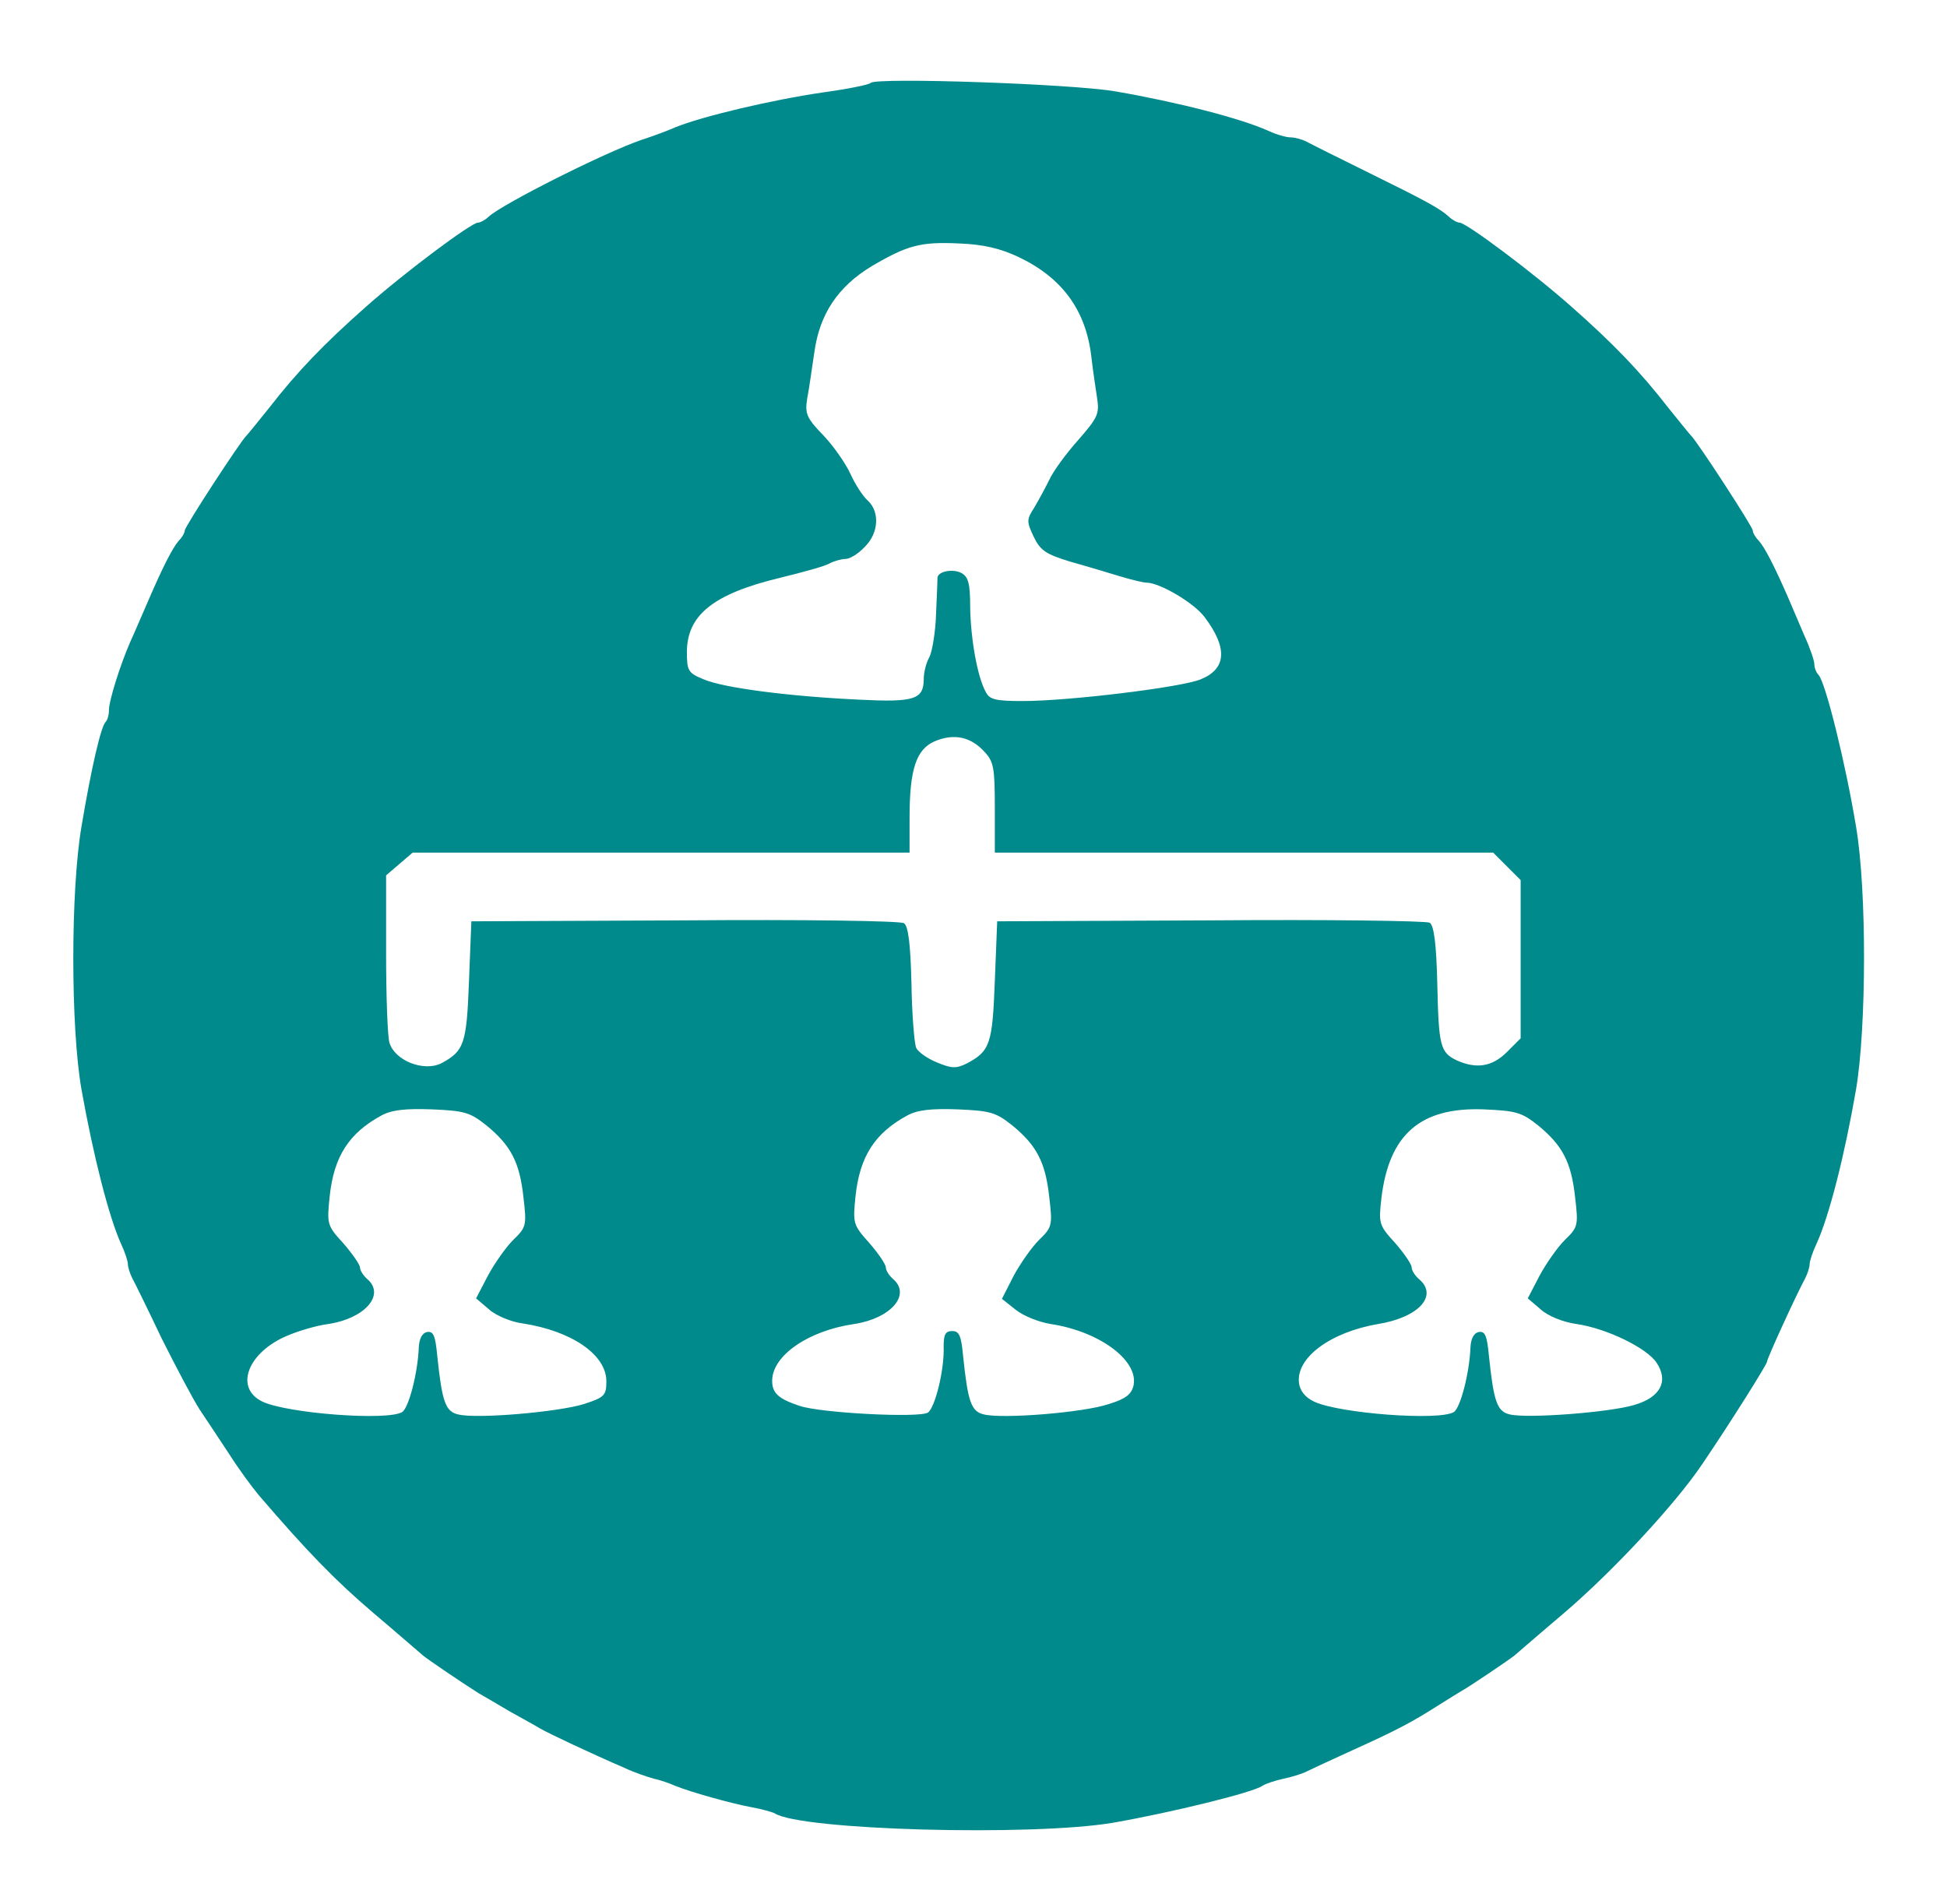
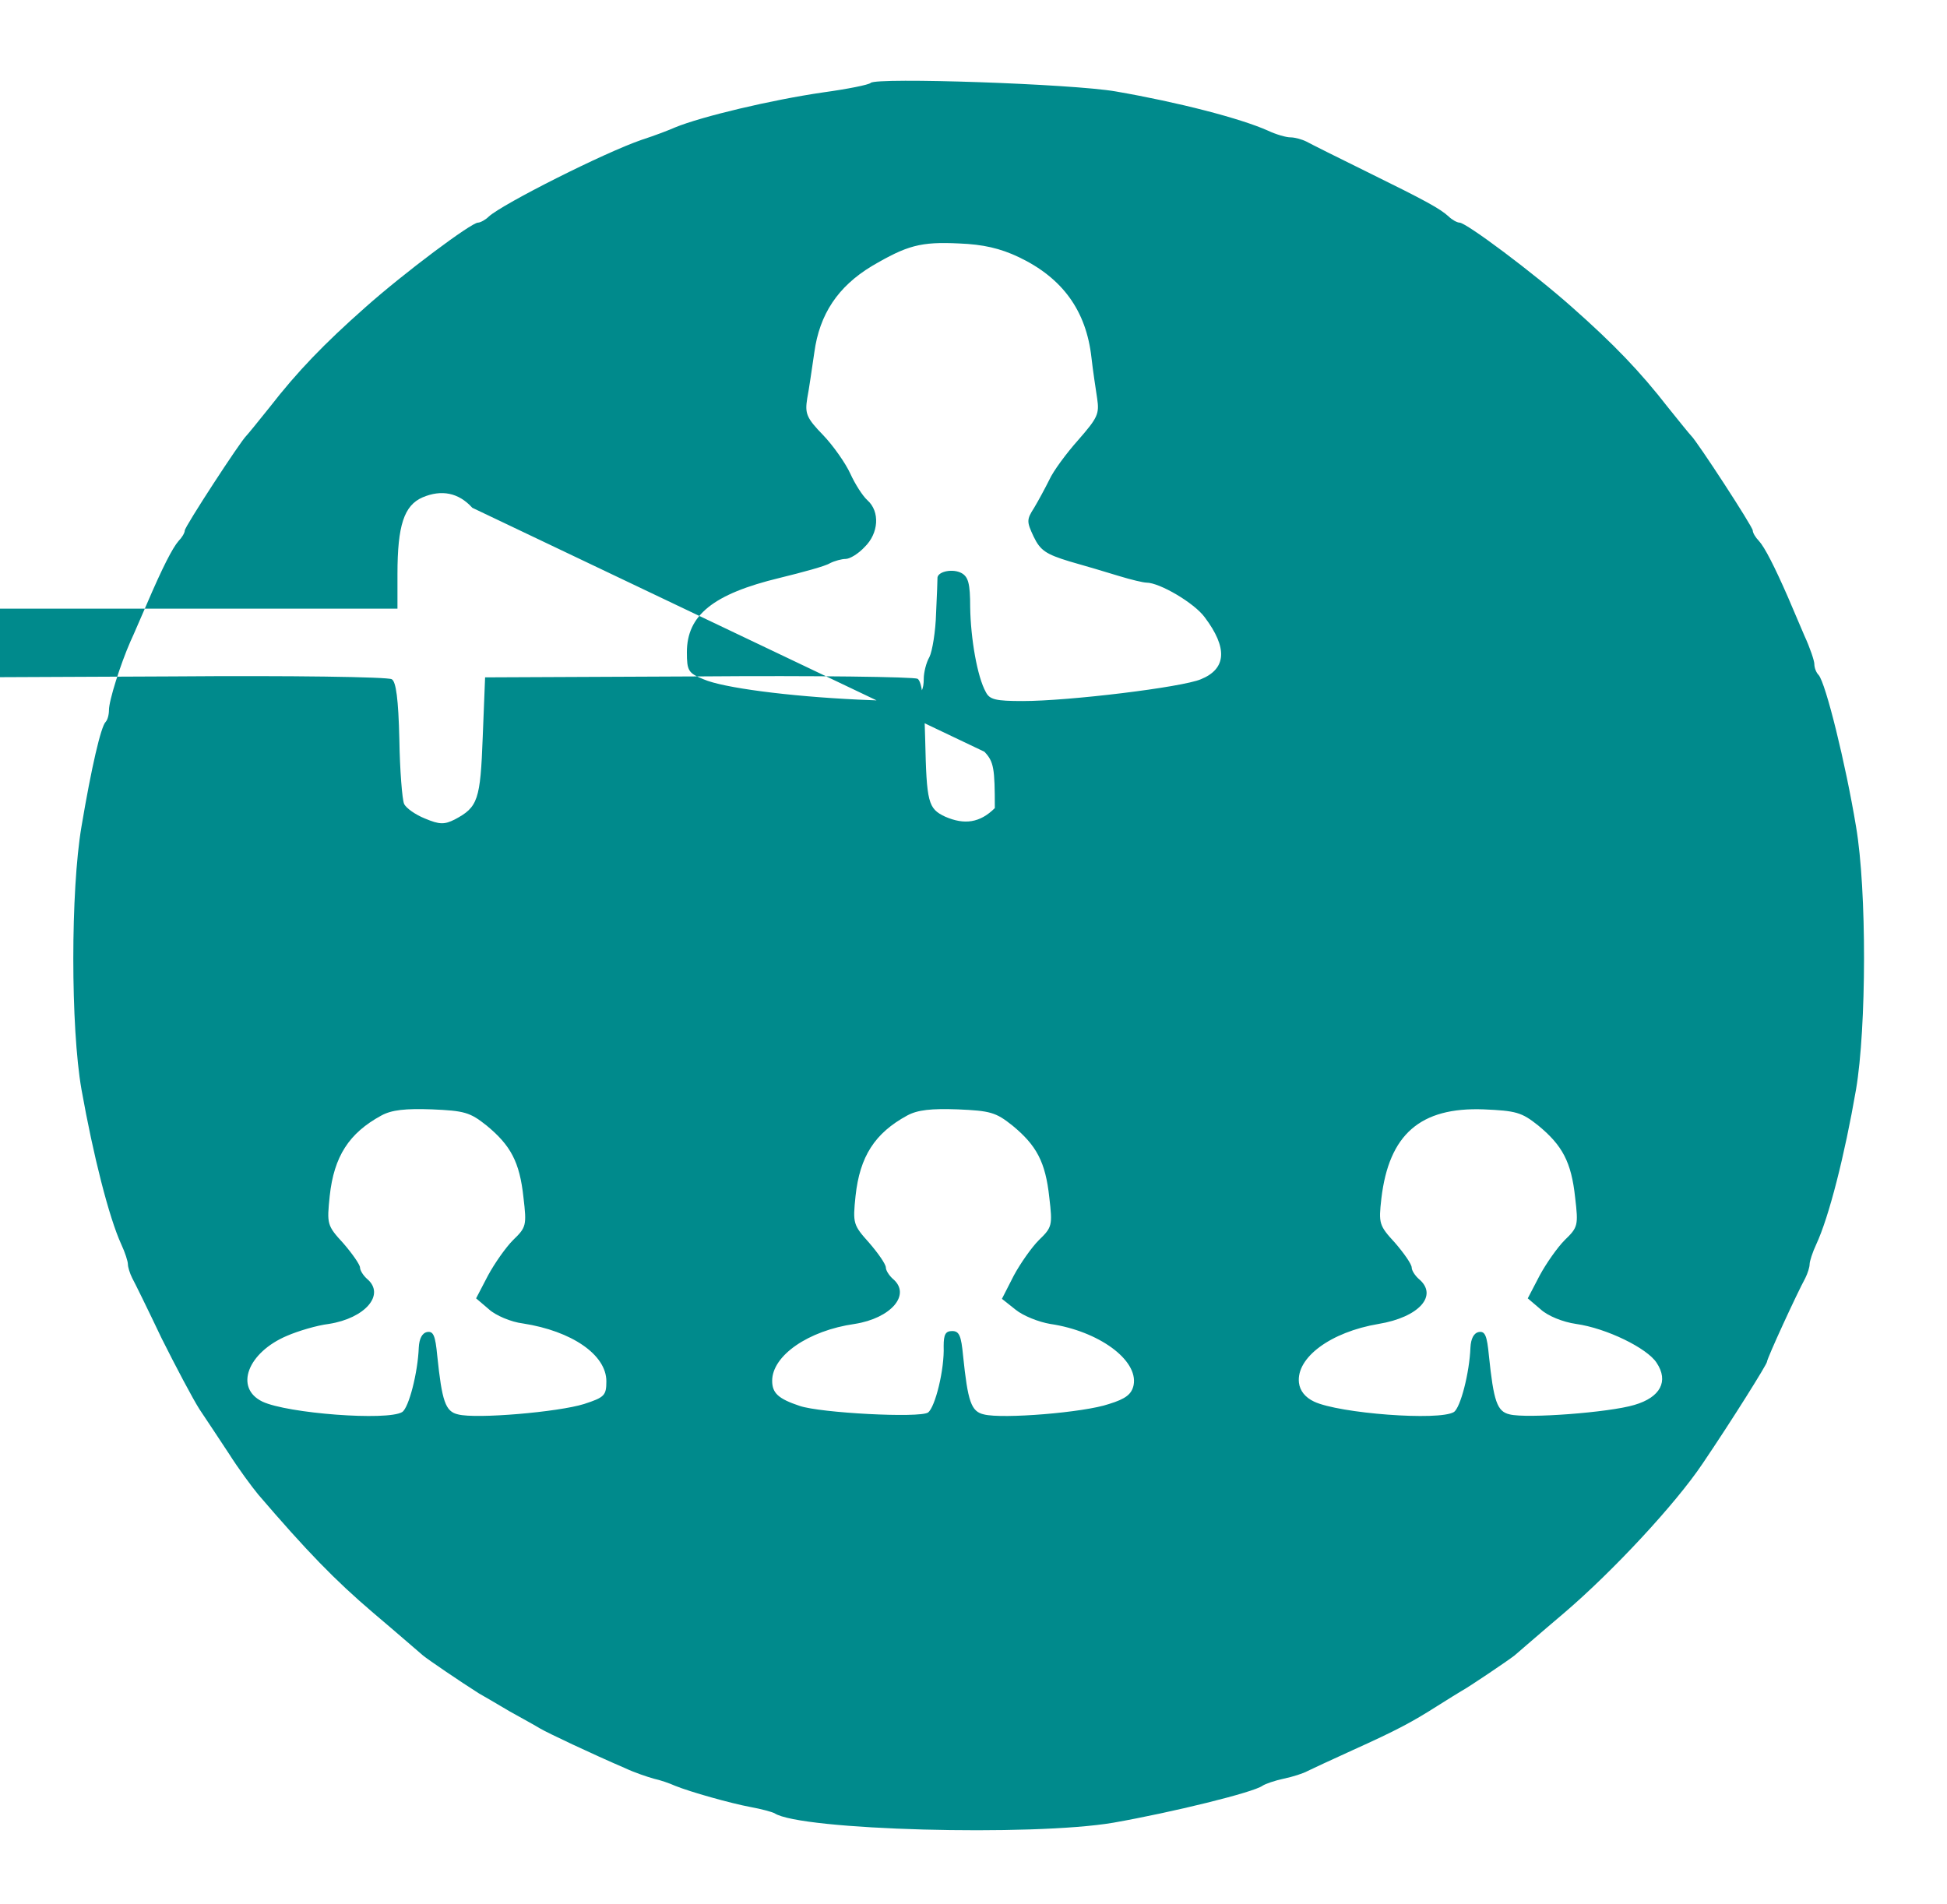
<svg xmlns="http://www.w3.org/2000/svg" version="1.0" width="411pt" height="402pt" viewBox="0 0 411 402" preserveAspectRatio="xMidYMid meet">
  <g transform="translate(0,402) scale(0.1,-0.1)" fill="#008a8c" stroke="none">
-     <path d="M1838 3845 c-4 -4 -49 -13 -100 -20 -110 -16 -257 -51 -313 -74 -11 -5 -42 -17 -70 -26 -79 -27 -293 -135 -323 -162 -7 -7 -18 -13 -23 -13 -14 0 -156 -106 -238 -179 -87 -77 -143 -135 -202 -211 -24 -30 -46 -57 -49 -60 -12 -11 -130 -192 -130 -200 0 -5 -6 -15 -13 -22 -13 -15 -34 -56 -67 -133 -12 -27 -27 -63 -35 -80 -21 -48 -45 -124 -45 -144 0 -10 -3 -21 -7 -25 -10 -10 -30 -96 -51 -221 -23 -135 -23 -424 0 -555 25 -140 58 -270 84 -327 8 -17 14 -36 14 -42 0 -6 4 -19 9 -29 5 -9 33 -66 62 -127 30 -60 66 -128 80 -150 15 -22 43 -65 63 -95 19 -30 47 -68 61 -85 102 -119 162 -181 243 -250 52 -44 99 -85 105 -90 11 -9 77 -54 118 -80 9 -5 38 -22 65 -38 27 -15 56 -31 64 -36 15 -9 108 -53 180 -84 19 -9 46 -18 60 -22 14 -3 34 -10 45 -15 32 -13 117 -37 160 -45 22 -4 44 -10 50 -13 54 -36 544 -49 715 -20 125 22 296 64 315 78 6 4 26 11 45 15 19 4 41 11 50 16 8 4 51 24 95 44 93 42 125 59 180 94 22 14 45 28 50 31 15 8 98 64 112 75 6 5 53 46 105 90 103 88 235 230 292 315 63 93 136 210 136 215 0 7 63 144 81 177 5 10 9 23 9 29 0 6 6 25 14 42 27 58 60 188 84 327 22 130 23 420 0 555 -22 133 -64 303 -79 320 -5 5 -9 15 -9 23 0 7 -9 34 -21 60 -11 26 -27 63 -35 82 -28 64 -49 105 -61 118 -7 7 -13 17 -13 22 0 8 -118 189 -130 200 -3 3 -25 30 -49 60 -59 76 -115 134 -202 211 -82 73 -224 179 -238 179 -5 0 -16 6 -23 13 -19 17 -46 32 -172 94 -61 30 -119 59 -128 64 -10 5 -25 9 -34 9 -9 0 -30 6 -47 14 -58 26 -189 60 -322 83 -92 16 -505 30 -517 18z m313 -368 c92 -44 142 -113 153 -212 3 -27 9 -66 12 -86 5 -33 1 -41 -40 -88 -25 -28 -53 -66 -61 -84 -9 -18 -23 -44 -32 -59 -16 -25 -16 -29 -1 -61 14 -29 26 -37 75 -52 32 -9 79 -23 105 -31 26 -8 52 -14 58 -14 28 0 101 -43 123 -73 49 -65 46 -109 -8 -131 -40 -17 -279 -46 -376 -46 -57 0 -70 3 -78 19 -18 32 -32 113 -33 179 0 50 -4 64 -18 72 -18 10 -49 4 -51 -9 0 -3 -1 -37 -3 -76 -1 -38 -8 -80 -14 -92 -7 -12 -12 -33 -12 -46 0 -44 -20 -50 -138 -44 -148 7 -286 25 -327 43 -32 13 -35 18 -35 57 0 78 55 123 196 157 49 12 97 25 106 31 10 5 25 9 33 9 9 0 27 11 40 25 30 29 33 75 6 99 -10 9 -26 34 -36 56 -10 22 -36 59 -57 81 -36 37 -39 46 -34 78 4 20 10 64 15 97 11 81 50 139 121 182 75 44 103 52 185 48 50 -2 86 -10 126 -29z m-73 -1044 c20 -21 22 -35 22 -119 l0 -94 526 0 526 0 29 -29 29 -29 0 -167 0 -167 -29 -29 c-31 -31 -64 -36 -105 -18 -36 17 -39 30 -42 163 -2 84 -7 122 -16 128 -7 4 -215 7 -463 5 l-450 -2 -5 -126 c-5 -133 -10 -148 -59 -174 -22 -11 -32 -11 -63 2 -20 8 -40 22 -44 31 -4 9 -9 71 -10 136 -2 85 -7 122 -16 127 -7 5 -215 8 -463 6 l-450 -2 -5 -126 c-5 -133 -10 -148 -59 -174 -37 -18 -98 6 -109 44 -4 14 -7 100 -7 189 l0 164 28 24 28 24 525 0 524 0 0 73 c0 103 14 145 53 162 40 17 76 10 105 -22z m-1051 -789 c51 -42 70 -77 78 -152 7 -59 6 -63 -22 -90 -15 -15 -39 -49 -53 -75 l-25 -48 27 -23 c14 -13 47 -27 72 -30 103 -16 176 -66 176 -122 0 -30 -4 -34 -47 -48 -54 -17 -228 -32 -266 -22 -27 6 -34 28 -44 124 -4 42 -8 52 -21 50 -11 -2 -17 -14 -18 -33 -2 -53 -21 -127 -35 -136 -31 -19 -242 -3 -295 22 -60 29 -31 104 52 139 23 10 63 22 88 25 77 12 120 62 81 95 -8 7 -15 18 -15 24 0 6 -16 29 -35 51 -35 38 -35 41 -29 100 9 84 41 133 109 170 22 12 51 15 107 13 68 -3 80 -6 115 -34z m1110 0 c51 -42 70 -77 78 -152 7 -59 6 -63 -22 -90 -15 -15 -39 -49 -53 -75 l-25 -49 29 -23 c16 -13 49 -26 73 -30 102 -15 186 -76 176 -129 -4 -19 -16 -29 -52 -40 -52 -18 -225 -32 -264 -22 -27 6 -34 27 -44 124 -4 42 -8 52 -23 52 -14 0 -18 -7 -18 -32 2 -49 -18 -129 -33 -140 -18 -12 -227 -1 -271 14 -45 15 -58 27 -58 53 0 53 76 106 174 120 77 12 120 62 81 95 -8 7 -15 18 -15 24 0 7 -16 30 -35 52 -34 38 -35 41 -29 99 9 84 41 133 109 170 22 12 51 15 107 13 68 -3 80 -6 115 -34z m1110 0 c51 -42 70 -77 78 -152 7 -59 6 -63 -22 -90 -15 -15 -39 -49 -53 -75 l-25 -48 27 -23 c15 -14 47 -27 75 -31 64 -9 150 -51 170 -82 26 -39 8 -73 -47 -89 -53 -16 -227 -29 -263 -20 -27 6 -34 28 -44 124 -4 42 -8 52 -21 50 -11 -2 -17 -14 -18 -33 -2 -53 -21 -127 -35 -136 -31 -19 -242 -3 -295 22 -19 9 -30 23 -32 40 -6 53 67 107 168 124 85 14 127 60 85 95 -8 7 -15 18 -15 24 0 7 -16 30 -35 52 -34 37 -35 41 -29 94 16 135 82 193 216 188 68 -3 80 -6 115 -34z" />
+     <path d="M1838 3845 c-4 -4 -49 -13 -100 -20 -110 -16 -257 -51 -313 -74 -11 -5 -42 -17 -70 -26 -79 -27 -293 -135 -323 -162 -7 -7 -18 -13 -23 -13 -14 0 -156 -106 -238 -179 -87 -77 -143 -135 -202 -211 -24 -30 -46 -57 -49 -60 -12 -11 -130 -192 -130 -200 0 -5 -6 -15 -13 -22 -13 -15 -34 -56 -67 -133 -12 -27 -27 -63 -35 -80 -21 -48 -45 -124 -45 -144 0 -10 -3 -21 -7 -25 -10 -10 -30 -96 -51 -221 -23 -135 -23 -424 0 -555 25 -140 58 -270 84 -327 8 -17 14 -36 14 -42 0 -6 4 -19 9 -29 5 -9 33 -66 62 -127 30 -60 66 -128 80 -150 15 -22 43 -65 63 -95 19 -30 47 -68 61 -85 102 -119 162 -181 243 -250 52 -44 99 -85 105 -90 11 -9 77 -54 118 -80 9 -5 38 -22 65 -38 27 -15 56 -31 64 -36 15 -9 108 -53 180 -84 19 -9 46 -18 60 -22 14 -3 34 -10 45 -15 32 -13 117 -37 160 -45 22 -4 44 -10 50 -13 54 -36 544 -49 715 -20 125 22 296 64 315 78 6 4 26 11 45 15 19 4 41 11 50 16 8 4 51 24 95 44 93 42 125 59 180 94 22 14 45 28 50 31 15 8 98 64 112 75 6 5 53 46 105 90 103 88 235 230 292 315 63 93 136 210 136 215 0 7 63 144 81 177 5 10 9 23 9 29 0 6 6 25 14 42 27 58 60 188 84 327 22 130 23 420 0 555 -22 133 -64 303 -79 320 -5 5 -9 15 -9 23 0 7 -9 34 -21 60 -11 26 -27 63 -35 82 -28 64 -49 105 -61 118 -7 7 -13 17 -13 22 0 8 -118 189 -130 200 -3 3 -25 30 -49 60 -59 76 -115 134 -202 211 -82 73 -224 179 -238 179 -5 0 -16 6 -23 13 -19 17 -46 32 -172 94 -61 30 -119 59 -128 64 -10 5 -25 9 -34 9 -9 0 -30 6 -47 14 -58 26 -189 60 -322 83 -92 16 -505 30 -517 18z m313 -368 c92 -44 142 -113 153 -212 3 -27 9 -66 12 -86 5 -33 1 -41 -40 -88 -25 -28 -53 -66 -61 -84 -9 -18 -23 -44 -32 -59 -16 -25 -16 -29 -1 -61 14 -29 26 -37 75 -52 32 -9 79 -23 105 -31 26 -8 52 -14 58 -14 28 0 101 -43 123 -73 49 -65 46 -109 -8 -131 -40 -17 -279 -46 -376 -46 -57 0 -70 3 -78 19 -18 32 -32 113 -33 179 0 50 -4 64 -18 72 -18 10 -49 4 -51 -9 0 -3 -1 -37 -3 -76 -1 -38 -8 -80 -14 -92 -7 -12 -12 -33 -12 -46 0 -44 -20 -50 -138 -44 -148 7 -286 25 -327 43 -32 13 -35 18 -35 57 0 78 55 123 196 157 49 12 97 25 106 31 10 5 25 9 33 9 9 0 27 11 40 25 30 29 33 75 6 99 -10 9 -26 34 -36 56 -10 22 -36 59 -57 81 -36 37 -39 46 -34 78 4 20 10 64 15 97 11 81 50 139 121 182 75 44 103 52 185 48 50 -2 86 -10 126 -29z m-73 -1044 c20 -21 22 -35 22 -119 c-31 -31 -64 -36 -105 -18 -36 17 -39 30 -42 163 -2 84 -7 122 -16 128 -7 4 -215 7 -463 5 l-450 -2 -5 -126 c-5 -133 -10 -148 -59 -174 -22 -11 -32 -11 -63 2 -20 8 -40 22 -44 31 -4 9 -9 71 -10 136 -2 85 -7 122 -16 127 -7 5 -215 8 -463 6 l-450 -2 -5 -126 c-5 -133 -10 -148 -59 -174 -37 -18 -98 6 -109 44 -4 14 -7 100 -7 189 l0 164 28 24 28 24 525 0 524 0 0 73 c0 103 14 145 53 162 40 17 76 10 105 -22z m-1051 -789 c51 -42 70 -77 78 -152 7 -59 6 -63 -22 -90 -15 -15 -39 -49 -53 -75 l-25 -48 27 -23 c14 -13 47 -27 72 -30 103 -16 176 -66 176 -122 0 -30 -4 -34 -47 -48 -54 -17 -228 -32 -266 -22 -27 6 -34 28 -44 124 -4 42 -8 52 -21 50 -11 -2 -17 -14 -18 -33 -2 -53 -21 -127 -35 -136 -31 -19 -242 -3 -295 22 -60 29 -31 104 52 139 23 10 63 22 88 25 77 12 120 62 81 95 -8 7 -15 18 -15 24 0 6 -16 29 -35 51 -35 38 -35 41 -29 100 9 84 41 133 109 170 22 12 51 15 107 13 68 -3 80 -6 115 -34z m1110 0 c51 -42 70 -77 78 -152 7 -59 6 -63 -22 -90 -15 -15 -39 -49 -53 -75 l-25 -49 29 -23 c16 -13 49 -26 73 -30 102 -15 186 -76 176 -129 -4 -19 -16 -29 -52 -40 -52 -18 -225 -32 -264 -22 -27 6 -34 27 -44 124 -4 42 -8 52 -23 52 -14 0 -18 -7 -18 -32 2 -49 -18 -129 -33 -140 -18 -12 -227 -1 -271 14 -45 15 -58 27 -58 53 0 53 76 106 174 120 77 12 120 62 81 95 -8 7 -15 18 -15 24 0 7 -16 30 -35 52 -34 38 -35 41 -29 99 9 84 41 133 109 170 22 12 51 15 107 13 68 -3 80 -6 115 -34z m1110 0 c51 -42 70 -77 78 -152 7 -59 6 -63 -22 -90 -15 -15 -39 -49 -53 -75 l-25 -48 27 -23 c15 -14 47 -27 75 -31 64 -9 150 -51 170 -82 26 -39 8 -73 -47 -89 -53 -16 -227 -29 -263 -20 -27 6 -34 28 -44 124 -4 42 -8 52 -21 50 -11 -2 -17 -14 -18 -33 -2 -53 -21 -127 -35 -136 -31 -19 -242 -3 -295 22 -19 9 -30 23 -32 40 -6 53 67 107 168 124 85 14 127 60 85 95 -8 7 -15 18 -15 24 0 7 -16 30 -35 52 -34 37 -35 41 -29 94 16 135 82 193 216 188 68 -3 80 -6 115 -34z" />
  </g>
</svg>